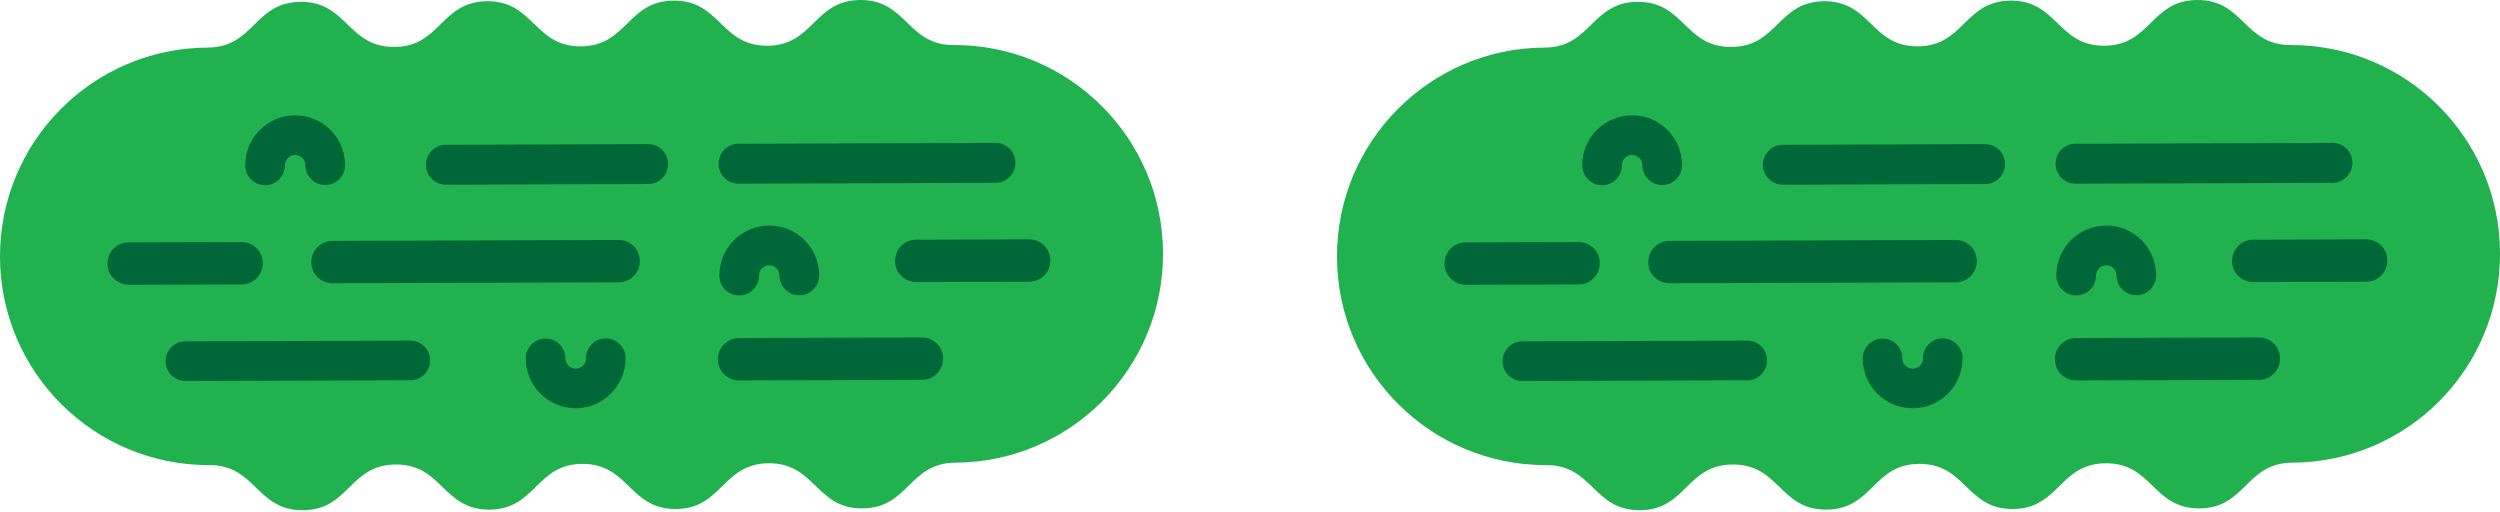
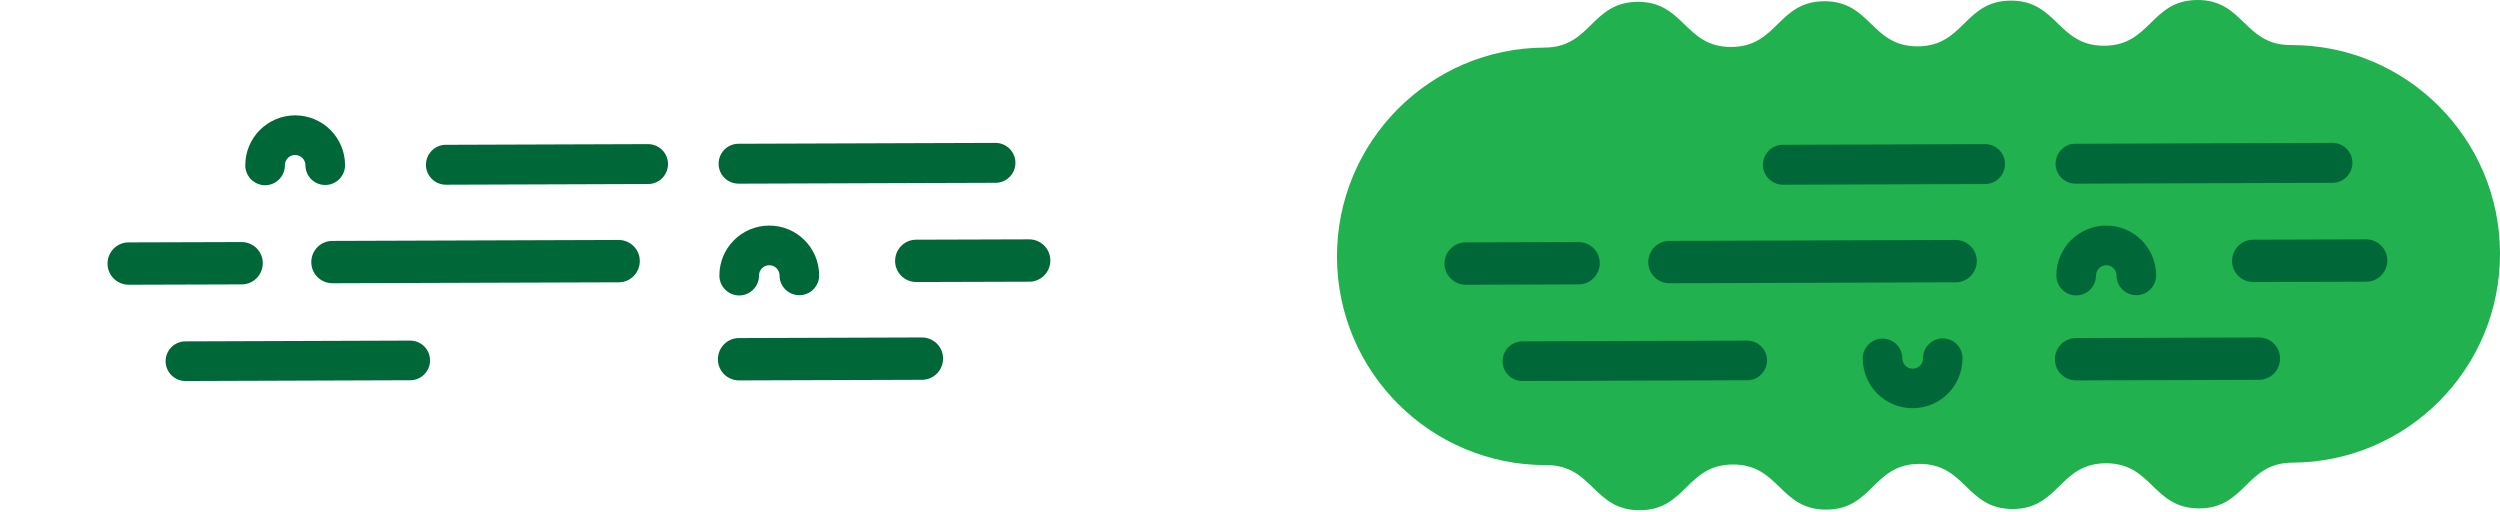
<svg xmlns="http://www.w3.org/2000/svg" fill="none" viewBox="0 0 776 159" height="159" width="776">
  <g clip-path="url(#clip0_4534_335)">
-     <path fill="#21B14E" d="M361 78.567C360.892 42.786 331.784 13.874 296.027 13.982C281.568 14.037 281.514 -0.054 267.054 0C252.595 0.054 252.622 14.145 238.162 14.199C223.676 14.253 223.649 0.162 209.162 0.189C194.676 0.244 194.73 14.334 180.271 14.388C165.784 14.442 165.757 0.352 151.271 0.379C136.784 0.433 136.838 14.523 122.379 14.578C107.892 14.632 107.865 0.541 93.379 0.568C78.892 0.622 78.946 14.713 64.46 14.767C28.73 14.929 -0.108 44.03 0 79.784C0.108 115.564 29.216 144.476 64.973 144.368C79.46 144.314 79.487 158.404 93.973 158.377C108.46 158.323 108.406 144.232 122.865 144.178C137.352 144.124 137.379 158.215 151.865 158.188C166.352 158.161 166.298 144.043 180.757 143.989C195.244 143.935 195.271 158.025 209.757 157.998C224.216 157.944 224.189 143.854 238.649 143.8C253.135 143.746 253.162 157.836 267.649 157.809C282.135 157.755 282.081 143.664 296.541 143.61C332.271 143.448 361.135 114.374 361 78.594V78.567Z" />
    <path fill="#006838" d="M127.324 105.72L57.54 105.963C54.135 105.963 51.405 108.749 51.405 112.129C51.405 115.537 54.189 118.269 57.567 118.269L127.351 118.025C130.757 118.025 133.486 115.24 133.486 111.859C133.486 108.451 130.703 105.72 127.324 105.72Z" />
    <path fill="#006838" d="M201.135 44.733L138.378 44.949C134.973 44.949 132.216 47.735 132.216 51.17C132.216 54.577 135 57.336 138.433 57.336L201.189 57.12C204.595 57.12 207.351 54.334 207.351 50.899C207.351 47.492 204.568 44.733 201.135 44.733Z" />
    <path fill="#006838" d="M308.973 44.354L229.216 44.624C225.811 44.624 223.054 47.41 223.054 50.845C223.054 54.253 225.838 57.011 229.27 57.011L309.027 56.741C312.433 56.741 315.189 53.955 315.189 50.52C315.189 47.113 312.406 44.354 308.973 44.354Z" />
    <path fill="#006838" d="M103.216 87.924L192.054 87.626C195.676 87.626 198.595 84.678 198.595 81.027C198.595 77.403 195.649 74.482 192 74.482L103.162 74.78C99.54 74.78 96.622 77.728 96.622 81.379C96.622 85.003 99.567 87.924 103.216 87.924Z" />
    <path fill="#006838" d="M39.973 88.384L75.027 88.276C78.649 88.276 81.568 85.328 81.568 81.677C81.568 78.053 78.622 75.132 74.973 75.132L39.919 75.24C36.297 75.24 33.378 78.188 33.378 81.839C33.378 85.463 36.324 88.384 39.973 88.384Z" />
    <path fill="#006838" d="M229.432 118.079L286.189 117.89C289.811 117.89 292.73 114.942 292.73 111.291C292.73 107.667 289.784 104.746 286.135 104.746L229.378 104.935C225.757 104.935 222.838 107.883 222.838 111.534C222.838 115.159 225.784 118.079 229.432 118.079Z" />
    <path fill="#006838" d="M284.432 87.546L319.487 87.437C323.108 87.437 326.027 84.49 326.027 80.838C326.027 77.214 323.081 74.293 319.432 74.293L284.378 74.402C280.757 74.402 277.838 77.35 277.838 81.001C277.838 84.625 280.784 87.546 284.432 87.546Z" />
-     <path fill="#006838" d="M181.919 111.21H187.135L181.919 111.129V111.21H187.135L181.919 111.129V111.237C181.919 112.995 180.486 114.429 178.729 114.429V120.054L178.892 114.429H178.729V120.054L178.892 114.429H178.675C176.919 114.429 175.486 112.995 175.486 111.237C175.486 107.83 172.702 105.098 169.324 105.098C165.919 105.098 163.189 107.884 163.189 111.264C163.216 119.811 170.135 126.707 178.675 126.707V121.082L178.513 126.707H178.675V121.082L178.513 126.707H178.729C187.27 126.68 194.162 119.757 194.162 111.21H188.946L194.162 111.291V111.21H188.946L194.162 111.291V111.183C194.162 107.776 191.405 105.044 188.027 105.044C184.648 105.044 181.892 107.803 181.892 111.183L181.919 111.21Z" />
    <path fill="#006838" d="M235.595 85.382L230.568 85.517H235.595V85.382L230.568 85.517H235.595C235.595 83.759 237.027 82.326 238.784 82.326H239.135L238.784 76.673V82.326C239.054 82.326 239.135 82.326 239.135 82.326L238.784 76.673V82.326C240.541 82.326 241.973 83.759 241.973 85.517C241.973 88.925 244.757 91.656 248.135 91.629C251.541 91.629 254.27 88.844 254.27 85.463C254.243 76.917 247.324 70.02 238.784 70.02C238.514 70.02 238.378 70.02 238.378 70.02L238.757 76.159V70.02C230.189 70.047 223.297 76.971 223.297 85.517V85.733C223.405 89.114 226.243 91.791 229.622 91.71C233 91.602 235.676 88.789 235.595 85.382Z" />
    <path fill="#006838" d="M88.379 51.143L83.352 51.278H88.406V51.143L83.379 51.278H88.433C88.433 49.52 89.865 48.087 91.622 48.087H91.973L91.622 42.434V48.087C91.892 48.087 91.973 48.087 91.973 48.087L91.622 42.461V48.114C93.379 48.114 94.811 49.547 94.811 51.305C94.811 54.713 97.595 57.444 100.973 57.417C104.378 57.417 107.108 54.632 107.108 51.251C107.081 42.705 100.162 35.808 91.622 35.808C91.352 35.808 91.216 35.808 91.216 35.808L91.595 41.947V35.808C83.027 35.835 76.135 42.759 76.135 51.305V51.521C76.243 54.902 79.081 57.58 82.46 57.498C85.838 57.39 88.514 54.578 88.433 51.17L88.379 51.143Z" />
  </g>
  <g clip-path="url(#clip1_4534_335)">
    <path fill="#21B14E" d="M776 78.567C775.892 42.786 746.784 13.874 711.027 13.982C696.568 14.037 696.514 -0.054 682.054 0C667.595 0.054 667.622 14.145 653.162 14.199C638.676 14.253 638.649 0.162 624.162 0.189C609.676 0.244 609.73 14.334 595.271 14.388C580.784 14.442 580.757 0.352 566.271 0.379C551.784 0.433 551.838 14.523 537.379 14.578C522.892 14.632 522.865 0.541 508.379 0.568C493.892 0.622 493.946 14.713 479.46 14.767C443.73 14.929 414.892 44.03 415 79.784C415.108 115.564 444.217 144.476 479.973 144.368C494.46 144.314 494.487 158.404 508.973 158.377C523.46 158.323 523.406 144.232 537.865 144.178C552.352 144.124 552.379 158.215 566.865 158.188C581.352 158.161 581.298 144.043 595.757 143.989C610.244 143.935 610.271 158.025 624.757 157.998C639.216 157.944 639.189 143.854 653.649 143.8C668.135 143.746 668.162 157.836 682.649 157.809C697.135 157.755 697.081 143.664 711.541 143.61C747.271 143.448 776.135 114.374 776 78.594V78.567Z" />
    <path fill="#006838" d="M542.324 105.72L472.54 105.963C469.135 105.963 466.405 108.749 466.405 112.129C466.405 115.537 469.189 118.269 472.567 118.269L542.351 118.025C545.757 118.025 548.486 115.24 548.486 111.859C548.486 108.451 545.703 105.72 542.324 105.72Z" />
    <path fill="#006838" d="M616.135 44.733L553.378 44.949C549.973 44.949 547.216 47.735 547.216 51.17C547.216 54.577 550 57.336 553.433 57.336L616.189 57.12C619.595 57.12 622.351 54.334 622.351 50.899C622.351 47.492 619.568 44.733 616.135 44.733Z" />
    <path fill="#006838" d="M723.973 44.354L644.216 44.624C640.811 44.624 638.054 47.41 638.054 50.845C638.054 54.253 640.838 57.011 644.27 57.011L724.027 56.741C727.433 56.741 730.189 53.955 730.189 50.52C730.189 47.113 727.406 44.354 723.973 44.354Z" />
    <path fill="#006838" d="M518.216 87.924L607.054 87.626C610.676 87.626 613.595 84.678 613.595 81.027C613.595 77.403 610.649 74.482 607 74.482L518.162 74.78C514.54 74.78 511.622 77.728 511.622 81.379C511.622 85.003 514.568 87.924 518.216 87.924Z" />
    <path fill="#006838" d="M454.973 88.384L490.027 88.276C493.649 88.276 496.568 85.328 496.568 81.677C496.568 78.053 493.622 75.132 489.973 75.132L454.919 75.24C451.297 75.24 448.378 78.188 448.378 81.839C448.378 85.463 451.324 88.384 454.973 88.384Z" />
    <path fill="#006838" d="M644.432 118.079L701.189 117.89C704.811 117.89 707.73 114.942 707.73 111.291C707.73 107.667 704.784 104.746 701.135 104.746L644.378 104.935C640.757 104.935 637.838 107.883 637.838 111.534C637.838 115.159 640.784 118.079 644.432 118.079Z" />
    <path fill="#006838" d="M699.432 87.546L734.487 87.437C738.108 87.437 741.027 84.49 741.027 80.838C741.027 77.214 738.081 74.293 734.432 74.293L699.378 74.402C695.757 74.402 692.838 77.35 692.838 81.001C692.838 84.625 695.784 87.546 699.432 87.546Z" />
    <path fill="#006838" d="M596.919 111.21H602.135L596.919 111.129V111.21H602.135L596.919 111.129V111.237C596.919 112.995 595.486 114.429 593.729 114.429V120.054L593.892 114.429H593.729V120.054L593.892 114.429H593.675C591.919 114.429 590.486 112.995 590.486 111.237C590.486 107.83 587.702 105.098 584.324 105.098C580.919 105.098 578.189 107.884 578.189 111.264C578.216 119.811 585.135 126.707 593.675 126.707V121.082L593.513 126.707H593.675V121.082L593.513 126.707H593.729C602.27 126.68 609.162 119.757 609.162 111.21H603.946L609.162 111.291V111.21H603.946L609.162 111.291V111.183C609.162 107.776 606.405 105.044 603.027 105.044C599.648 105.044 596.892 107.803 596.892 111.183L596.919 111.21Z" />
    <path fill="#006838" d="M650.595 85.382L645.568 85.517H650.595V85.382L645.568 85.517H650.595C650.595 83.759 652.027 82.326 653.784 82.326H654.135L653.784 76.673V82.326C654.054 82.326 654.135 82.326 654.135 82.326L653.784 76.673V82.326C655.541 82.326 656.973 83.759 656.973 85.517C656.973 88.925 659.757 91.656 663.135 91.629C666.541 91.629 669.27 88.844 669.27 85.463C669.243 76.917 662.324 70.02 653.784 70.02C653.514 70.02 653.378 70.02 653.378 70.02L653.757 76.159V70.02C645.189 70.047 638.297 76.971 638.297 85.517V85.733C638.405 89.114 641.243 91.791 644.622 91.71C648 91.602 650.676 88.789 650.595 85.382Z" />
-     <path fill="#006838" d="M503.378 51.143L498.351 51.278H503.406V51.143L498.378 51.278H503.433C503.433 49.52 504.865 48.087 506.622 48.087H506.973L506.622 42.434V48.087C506.892 48.087 506.973 48.087 506.973 48.087L506.622 42.461V48.114C508.378 48.114 509.811 49.547 509.811 51.305C509.811 54.713 512.595 57.444 515.973 57.417C519.378 57.417 522.108 54.632 522.108 51.251C522.081 42.705 515.162 35.808 506.622 35.808C506.351 35.808 506.216 35.808 506.216 35.808L506.595 41.947V35.808C498.027 35.835 491.135 42.759 491.135 51.305V51.521C491.243 54.902 494.081 57.58 497.46 57.498C500.838 57.39 503.514 54.578 503.433 51.17L503.378 51.143Z" />
  </g>
  <defs>
    <clipPath id="clip0_4534_335">
      <rect fill="white" height="158.35" width="361" />
    </clipPath>
    <clipPath id="clip1_4534_335">
      <rect transform="translate(415)" fill="white" height="158.35" width="361" />
    </clipPath>
  </defs>
</svg>